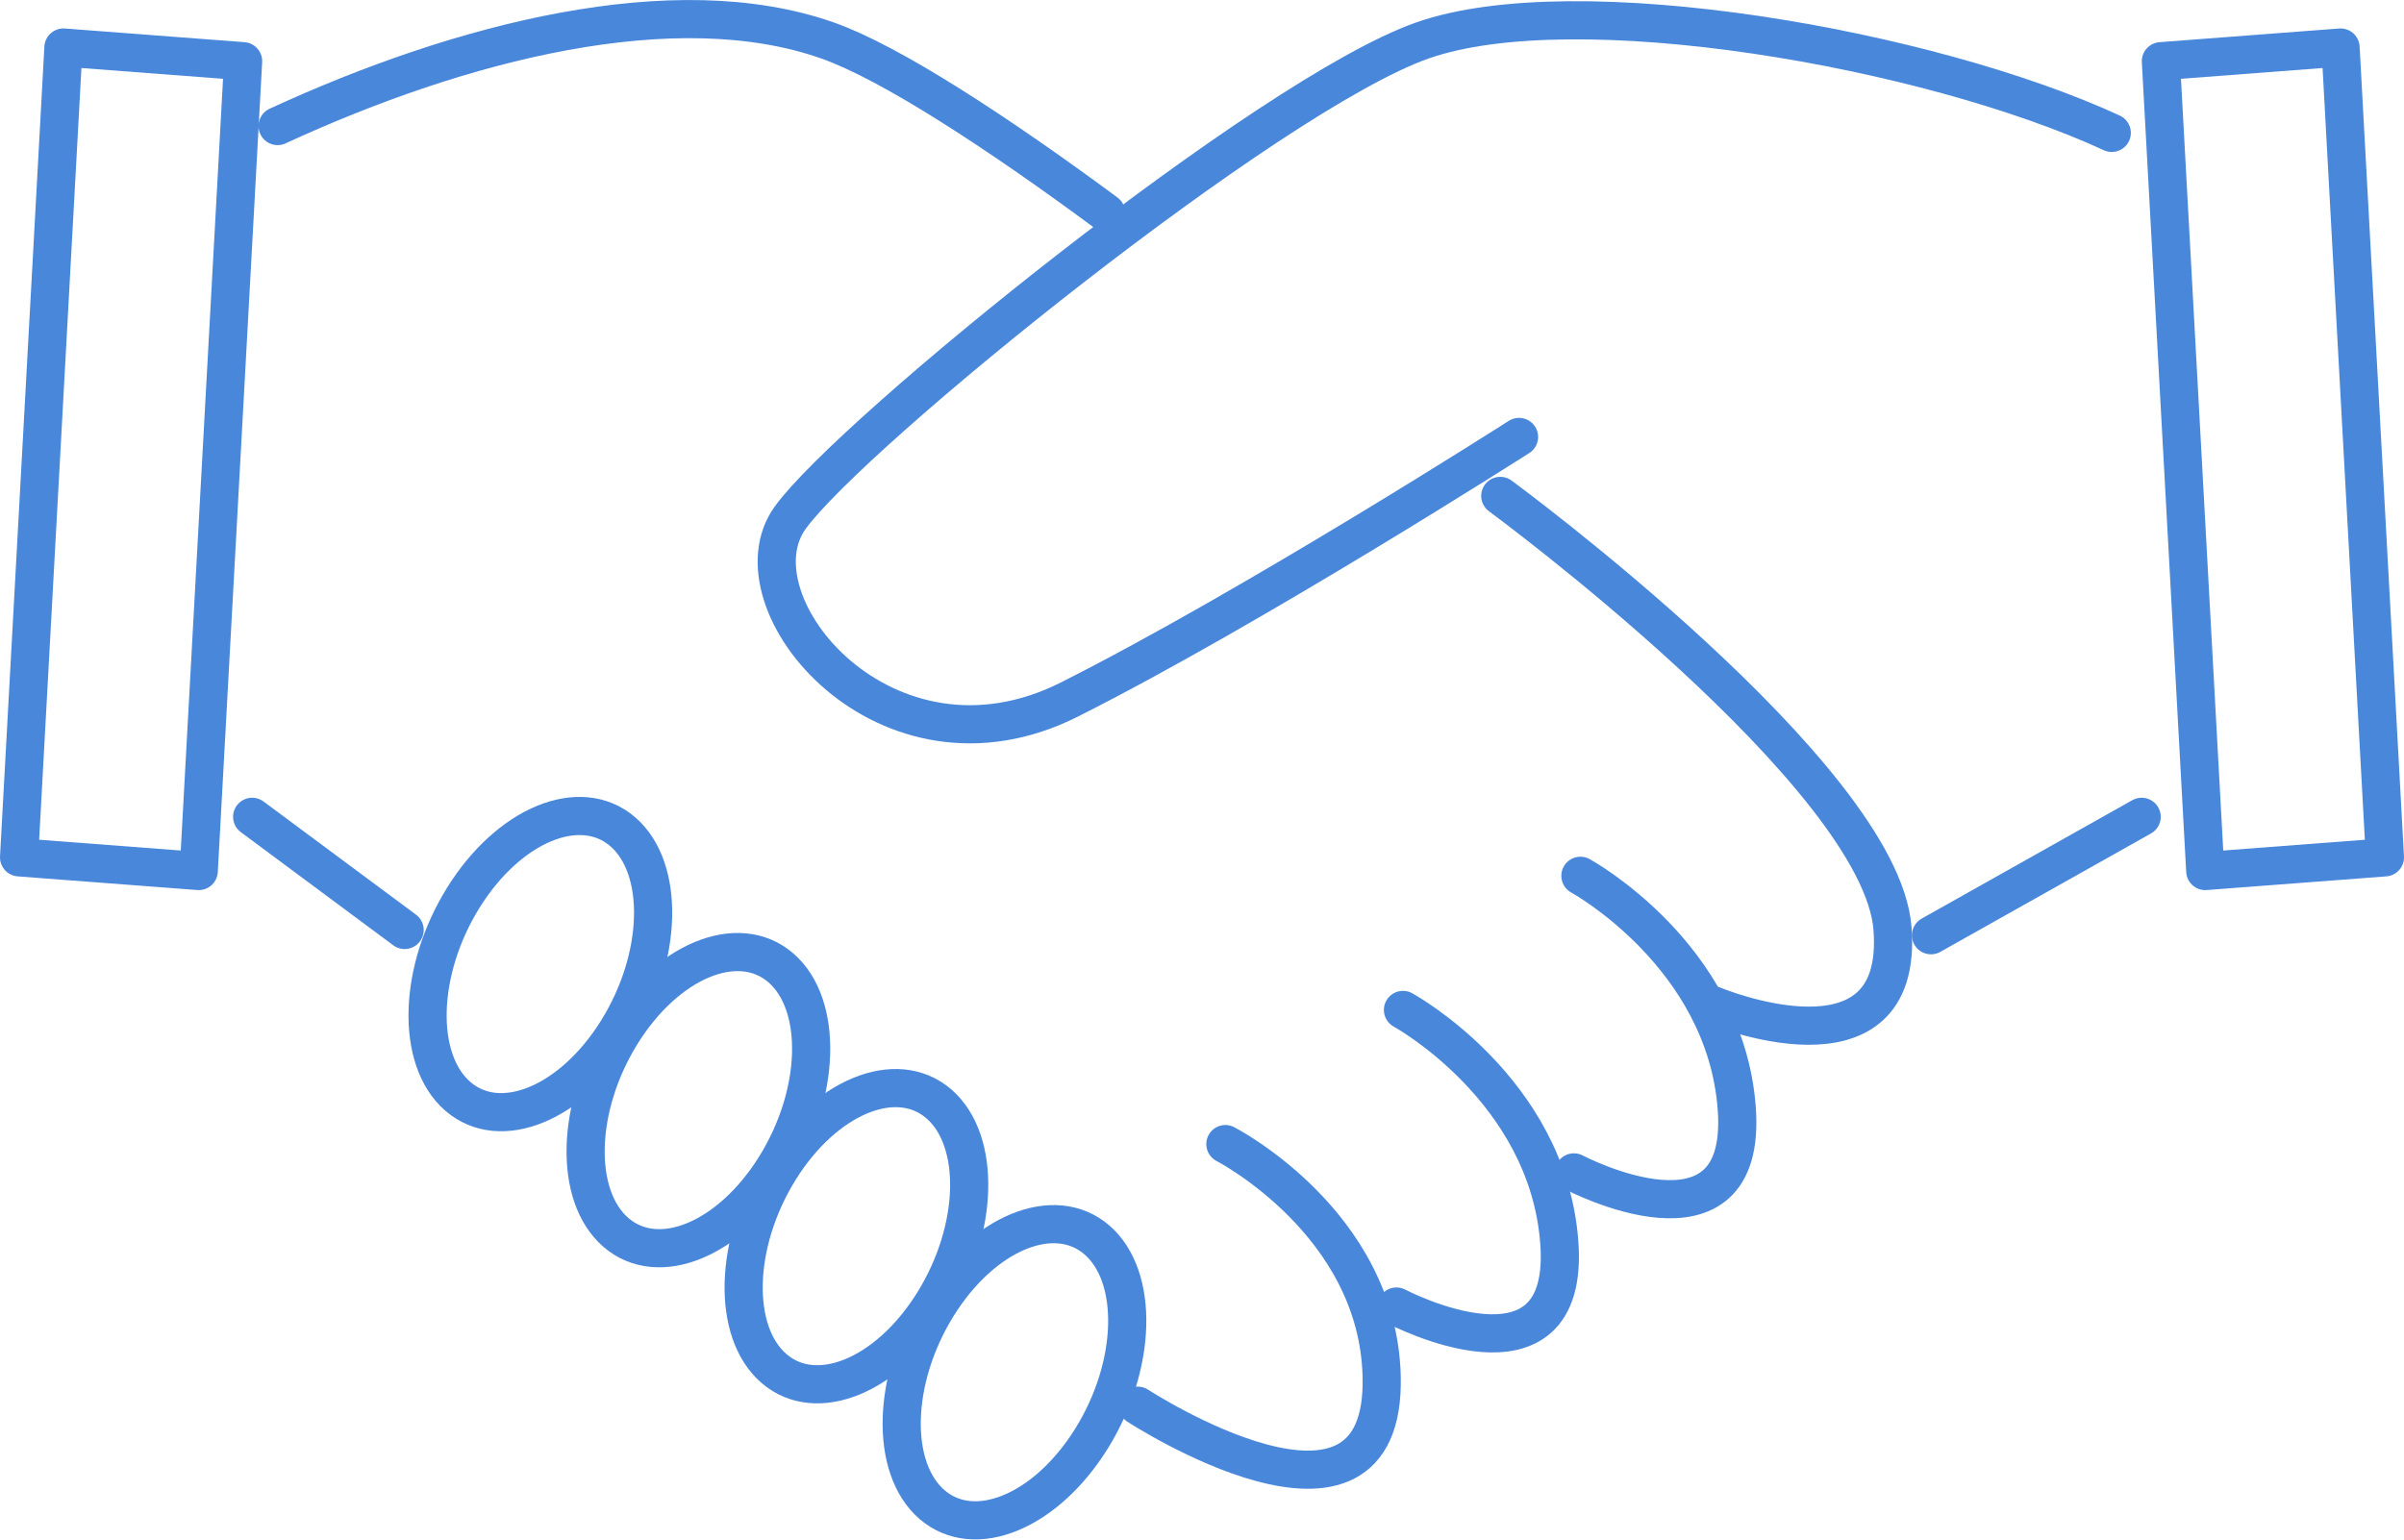
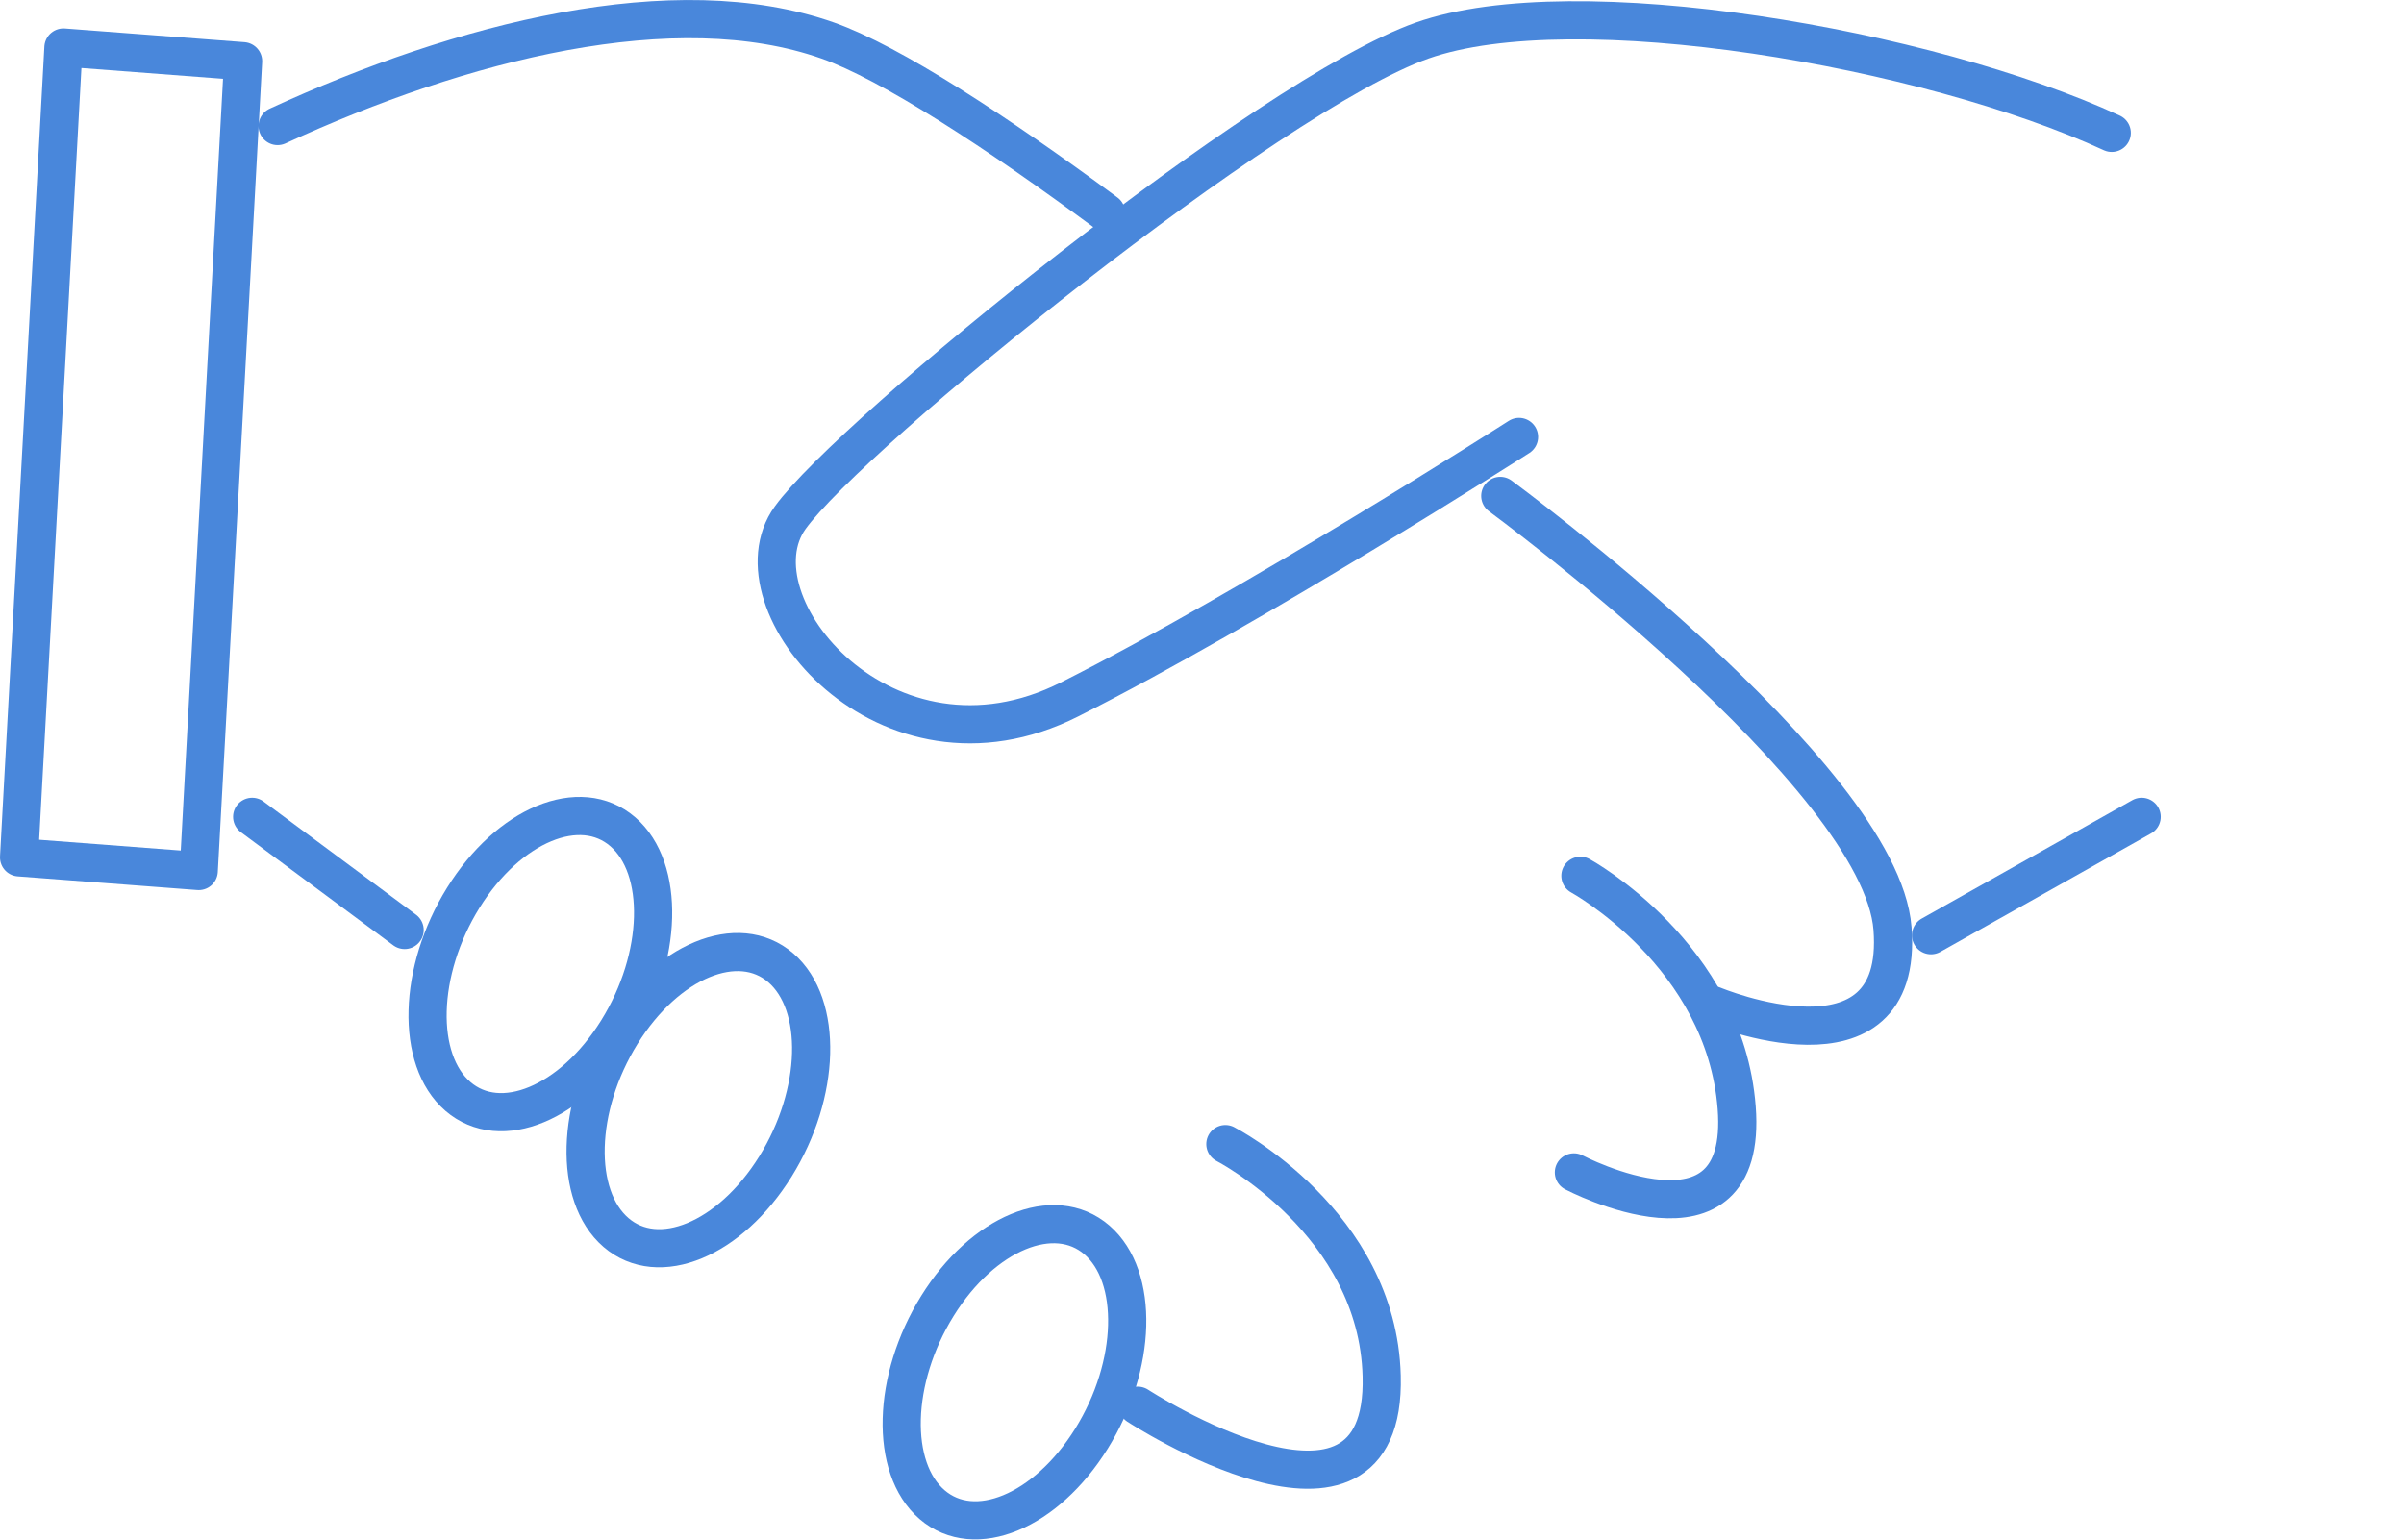
<svg xmlns="http://www.w3.org/2000/svg" id="_レイヤー_2" data-name="レイヤー 2" viewBox="0 0 151.2 96.86">
  <defs>
    <style>
      .cls-1 {
        fill: none;
        stroke: #4987db;
        stroke-linecap: round;
        stroke-linejoin: round;
        stroke-width: 2.4px;
      }
    </style>
  </defs>
  <g id="_レイヤー_1-2" data-name="レイヤー 1">
    <g>
      <path class="cls-1" d="M132.82,8.36C121.27,3.03,99.07-.84,89.45,2.55c-9.62,3.39-35.9,24.69-39.75,30.02-3.85,5.33,6.02,17.25,17.56,11.44,11.54-5.81,28.28-16.52,28.28-16.52" />
      <path class="cls-1" d="M17.46,7.93C29,2.61,42.45-.84,52.06,2.55c3.94,1.39,10.67,5.78,17.51,10.84" />
      <path class="cls-1" d="M94.36,31.2s23.93,17.59,24.67,27.22c.76,9.86-11.27,4.83-11.27,4.83" />
      <path class="cls-1" d="M99.4,55.1s9.09,4.97,9.83,14.59c.76,9.86-10.24,4.07-10.24,4.07" />
-       <path class="cls-1" d="M88.24,63.54s9.09,4.97,9.83,14.59c.76,9.86-10.24,4.07-10.24,4.07" />
      <path class="cls-1" d="M77.07,71.98s9.58,4.93,9.83,14.59c.32,12.07-15.34,1.87-15.34,1.87" />
      <g>
        <path class="cls-1" d="M58.96,82.16c-2.86,4.6-3.01,10.19-.34,12.5,2.68,2.31,7.17.45,10.03-4.15,2.86-4.6,3.01-10.19.34-12.5-2.68-2.31-7.17-.45-10.03,4.15Z" />
-         <path class="cls-1" d="M49.02,73.6c-2.86,4.6-3.01,10.19-.34,12.5,2.68,2.31,7.17.45,10.03-4.15,2.86-4.6,3.01-10.19.34-12.5-2.68-2.31-7.17-.45-10.03,4.15Z" />
        <path class="cls-1" d="M39.08,65.04c-2.86,4.6-3.01,10.19-.34,12.5,2.68,2.31,7.17.45,10.03-4.15,2.86-4.6,3.01-10.19.34-12.5-2.68-2.31-7.17-.45-10.03,4.15Z" />
        <path class="cls-1" d="M29.14,56.48c-2.86,4.6-3.01,10.19-.34,12.5,2.68,2.31,7.17.45,10.03-4.15,2.86-4.6,3.01-10.19.34-12.5-2.68-2.31-7.17-.45-10.03,4.15Z" />
      </g>
      <line class="cls-1" x1="15.86" y1="51.39" x2="25.45" y2="58.51" />
      <line class="cls-1" x1="134.7" y1="51.39" x2="121.45" y2="58.84" />
-       <polygon class="cls-1" points="150 53.94 138.7 54.8 135.91 3.85 147.21 2.99 150 53.94" />
      <polygon class="cls-1" points="1.2 53.94 12.5 54.8 15.29 3.85 3.99 2.99 1.2 53.94" />
    </g>
  </g>
</svg>